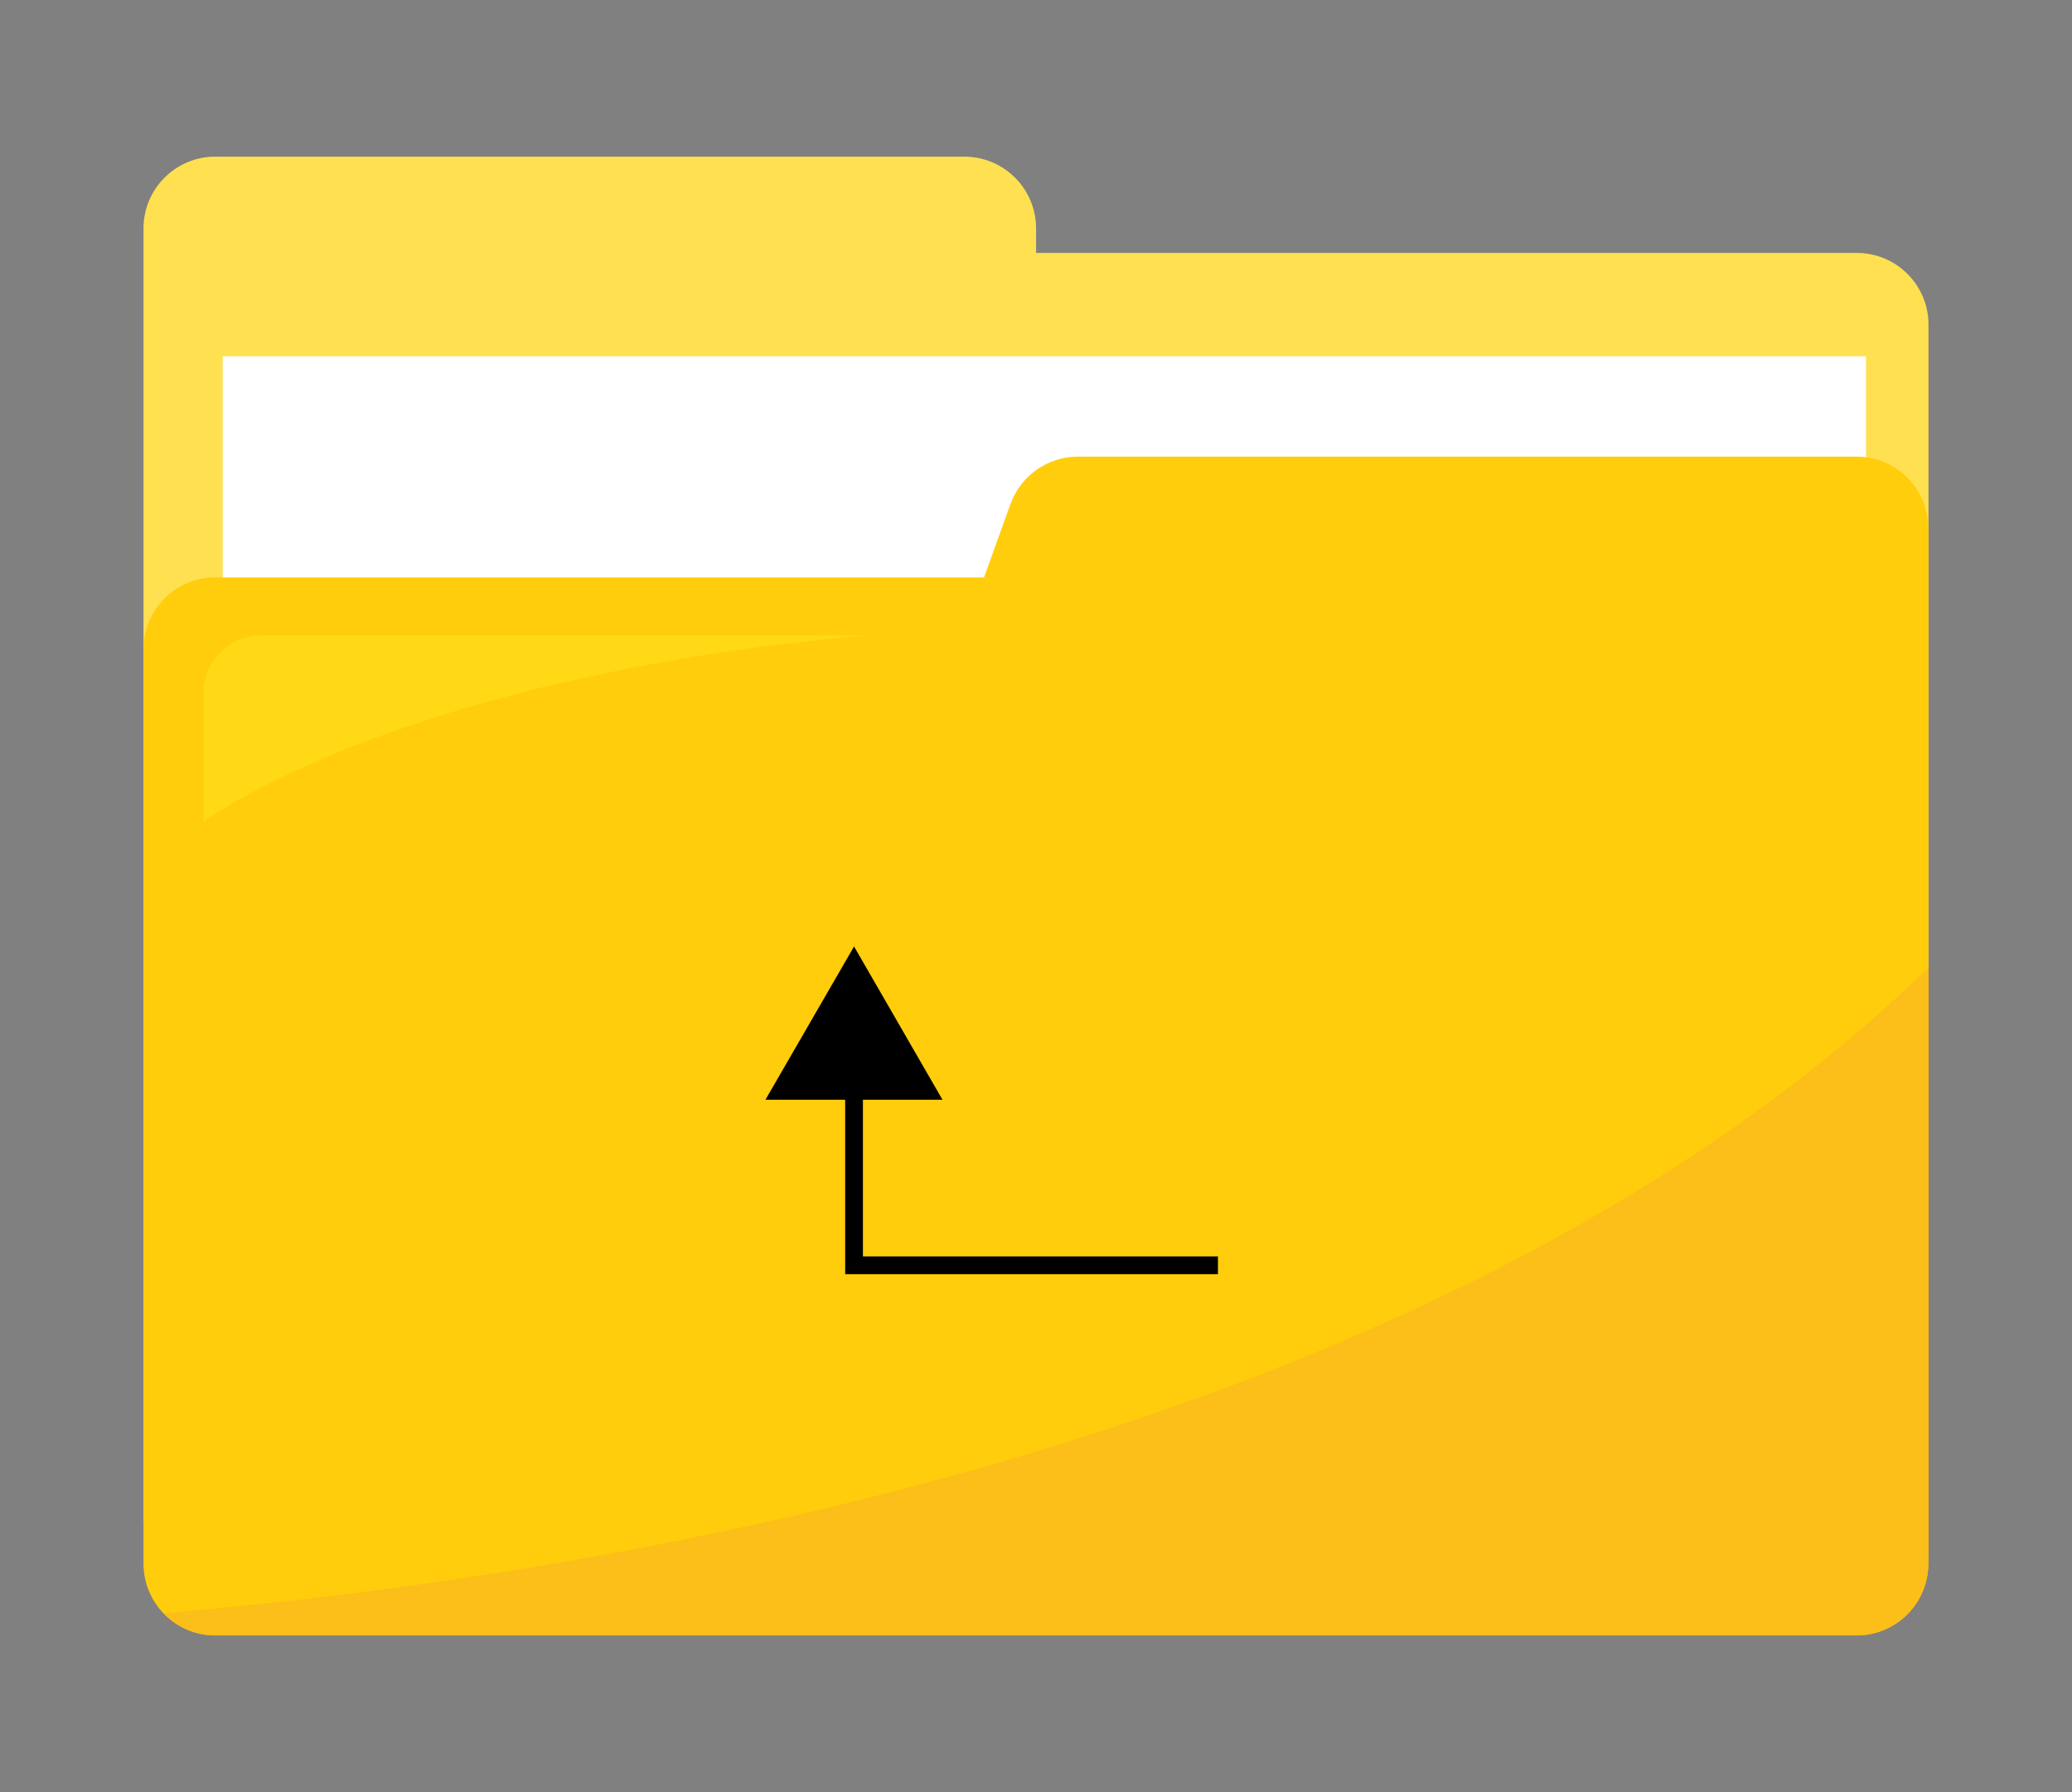
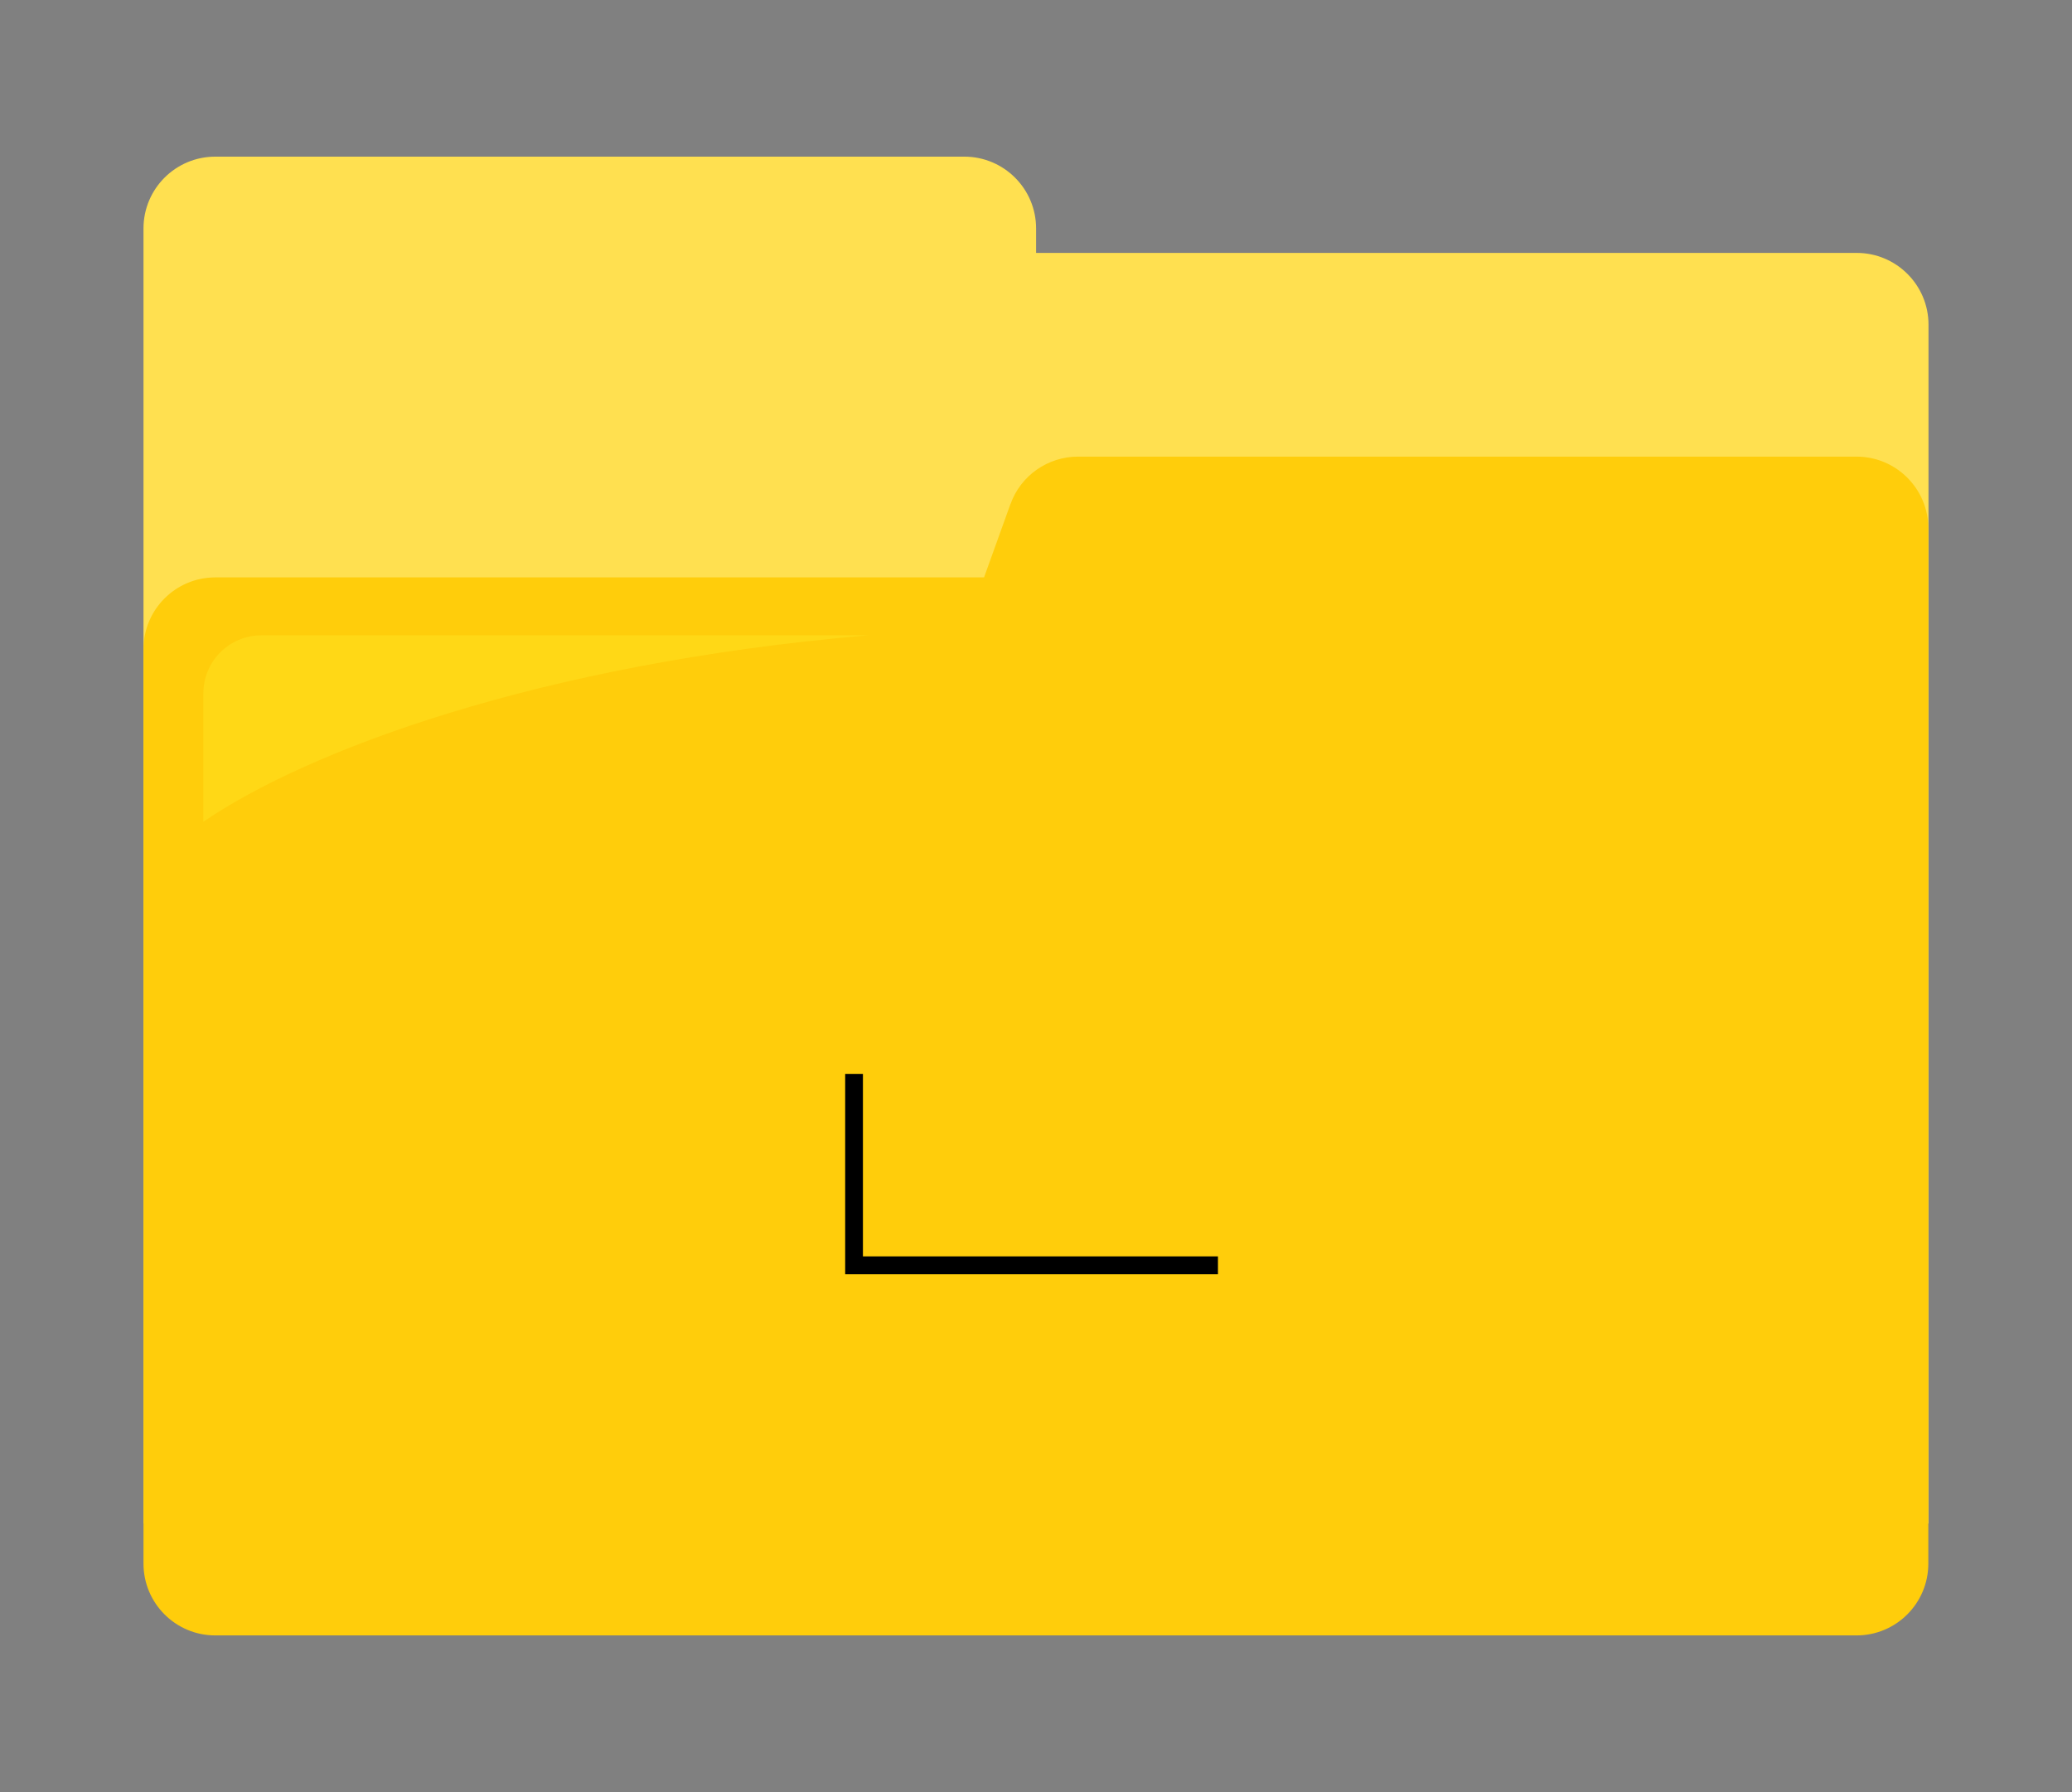
<svg xmlns="http://www.w3.org/2000/svg" id="Capa_1" version="1.1" viewBox="0 0 116.67 100.91">
  <rect x="0" y="0" width="116.67" height="100.91" fill="#808080" stroke="none" />
  <defs>
    <style>
      .st0 {
        fill: none;
        stroke: #000;
        stroke-miterlimit: 10;
      }

      .st1 {
        fill: #ffd816;
      }

      .st2 {
        fill: #fff;
      }

      .st3 {
        fill: #ffe050;
      }

      .st4 {
        fill: #ffcd0b;
      }

      .st5 {
        fill: #fcbe19;
      }
    </style>
  </defs>
  <path class="st3" d="M58.34,14.24v-1.38c0-2.23-1.81-4.04-4.04-4.04H12.12c-2.23,0-4.04,1.81-4.04,4.04v72.92h100.51V18.28c0-2.23-1.81-4.04-4.04-4.04,0,0-46.21,0-46.21,0Z" />
-   <rect class="st2" x="12.54" y="20.06" width="92.53" height="66.46" />
-   <path class="st4" d="M56.9,28.37l-1.49,4.14H12.12c-2.23,0-4.04,1.81-4.04,4.04v51.49c0,2.23,1.81,4.04,4.04,4.04h92.42c2.23,0,4.04-1.81,4.04-4.04V29.75c0-2.23-1.81-4.04-4.04-4.04h-43.84c-1.7,0-3.23,1.07-3.8,2.67h0Z" />
-   <path class="st5" d="M108.59,88.04v-33.57c-27.92,27.16-76.34,34.42-99.39,36.36.74.77,1.77,1.25,2.92,1.25h92.42c2.23,0,4.04-1.81,4.04-4.04h.01Z" />
+   <path class="st4" d="M56.9,28.37l-1.49,4.14H12.12c-2.23,0-4.04,1.81-4.04,4.04v51.49c0,2.23,1.81,4.04,4.04,4.04h92.42c2.23,0,4.04-1.81,4.04-4.04V29.75c0-2.23-1.81-4.04-4.04-4.04h-43.84c-1.7,0-3.23,1.07-3.8,2.67h0" />
  <path class="st1" d="M48.9,35.77H14.72c-1.8,0-3.27,1.46-3.27,3.27v7.23c5.75-3.94,18.72-8.9,37.44-10.5h.01Z" />
  <g>
    <polyline class="st0" points="68.58 71.24 48.09 71.24 48.09 60.47" />
-     <polygon points="53.07 61.92 48.09 53.29 43.1 61.92 53.07 61.92" />
  </g>
</svg>